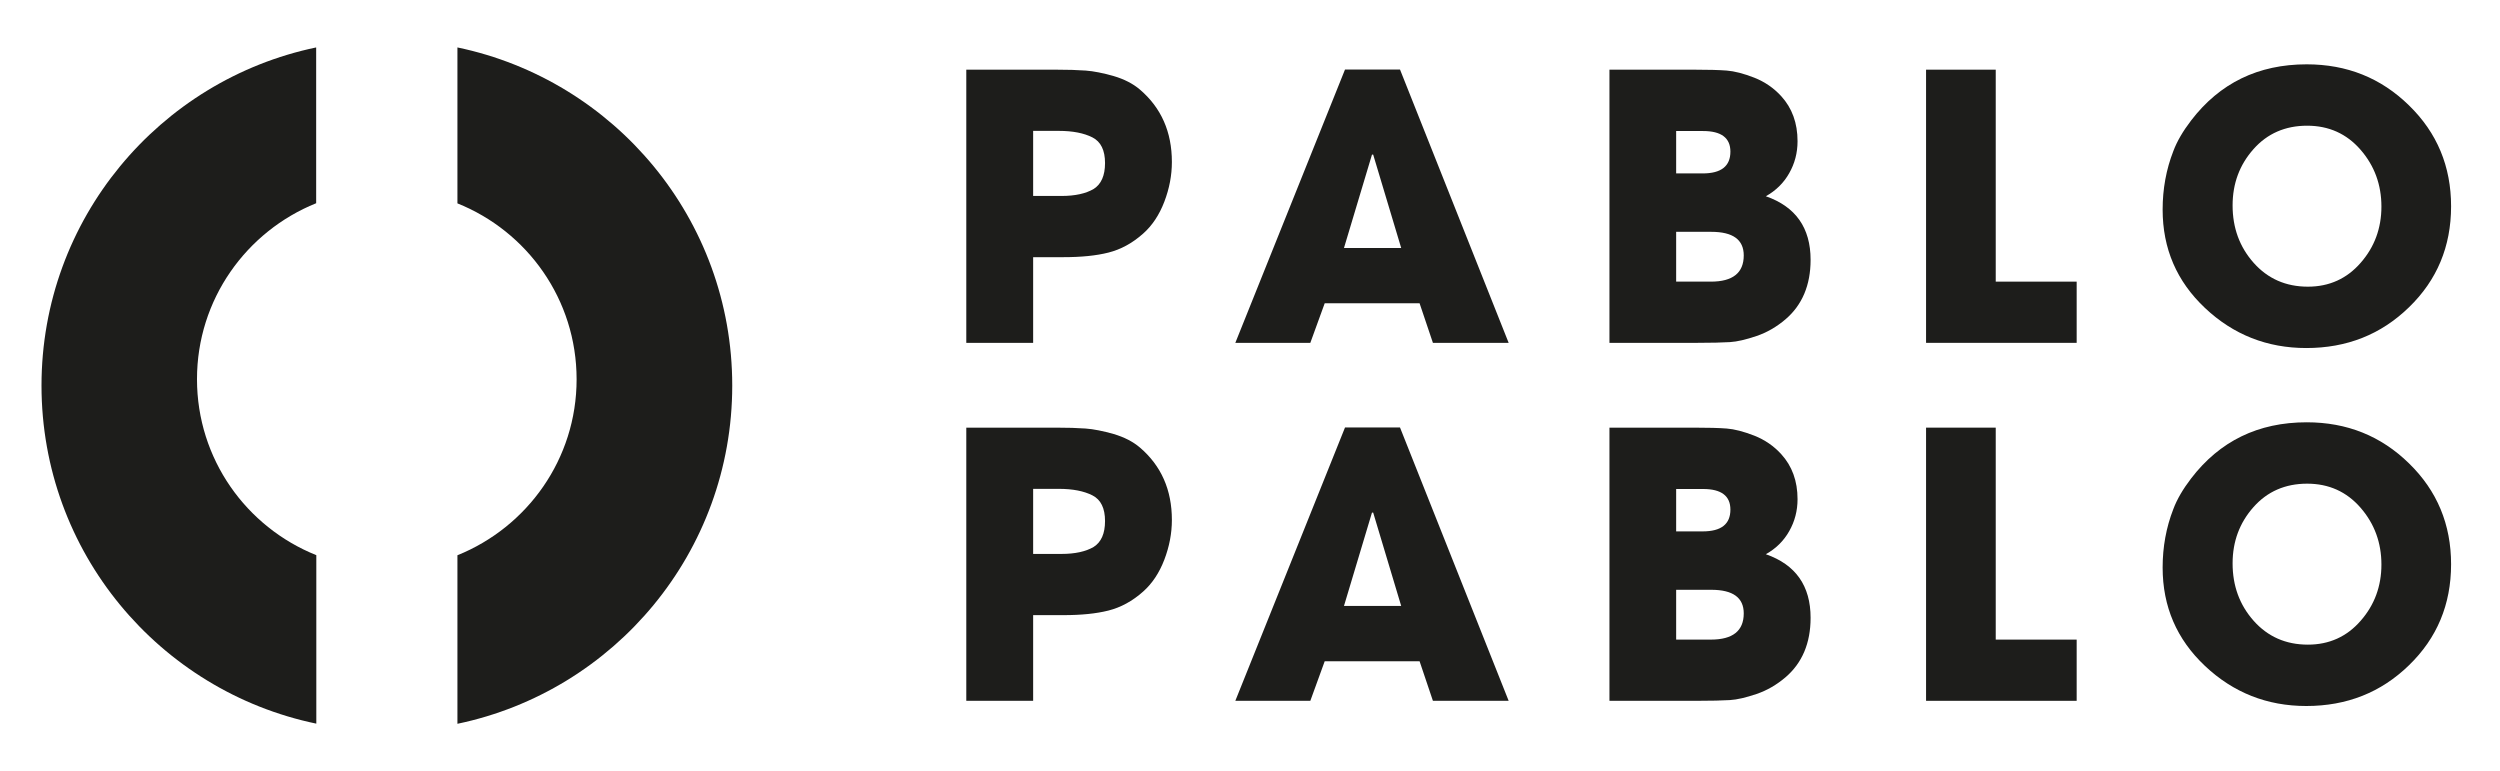
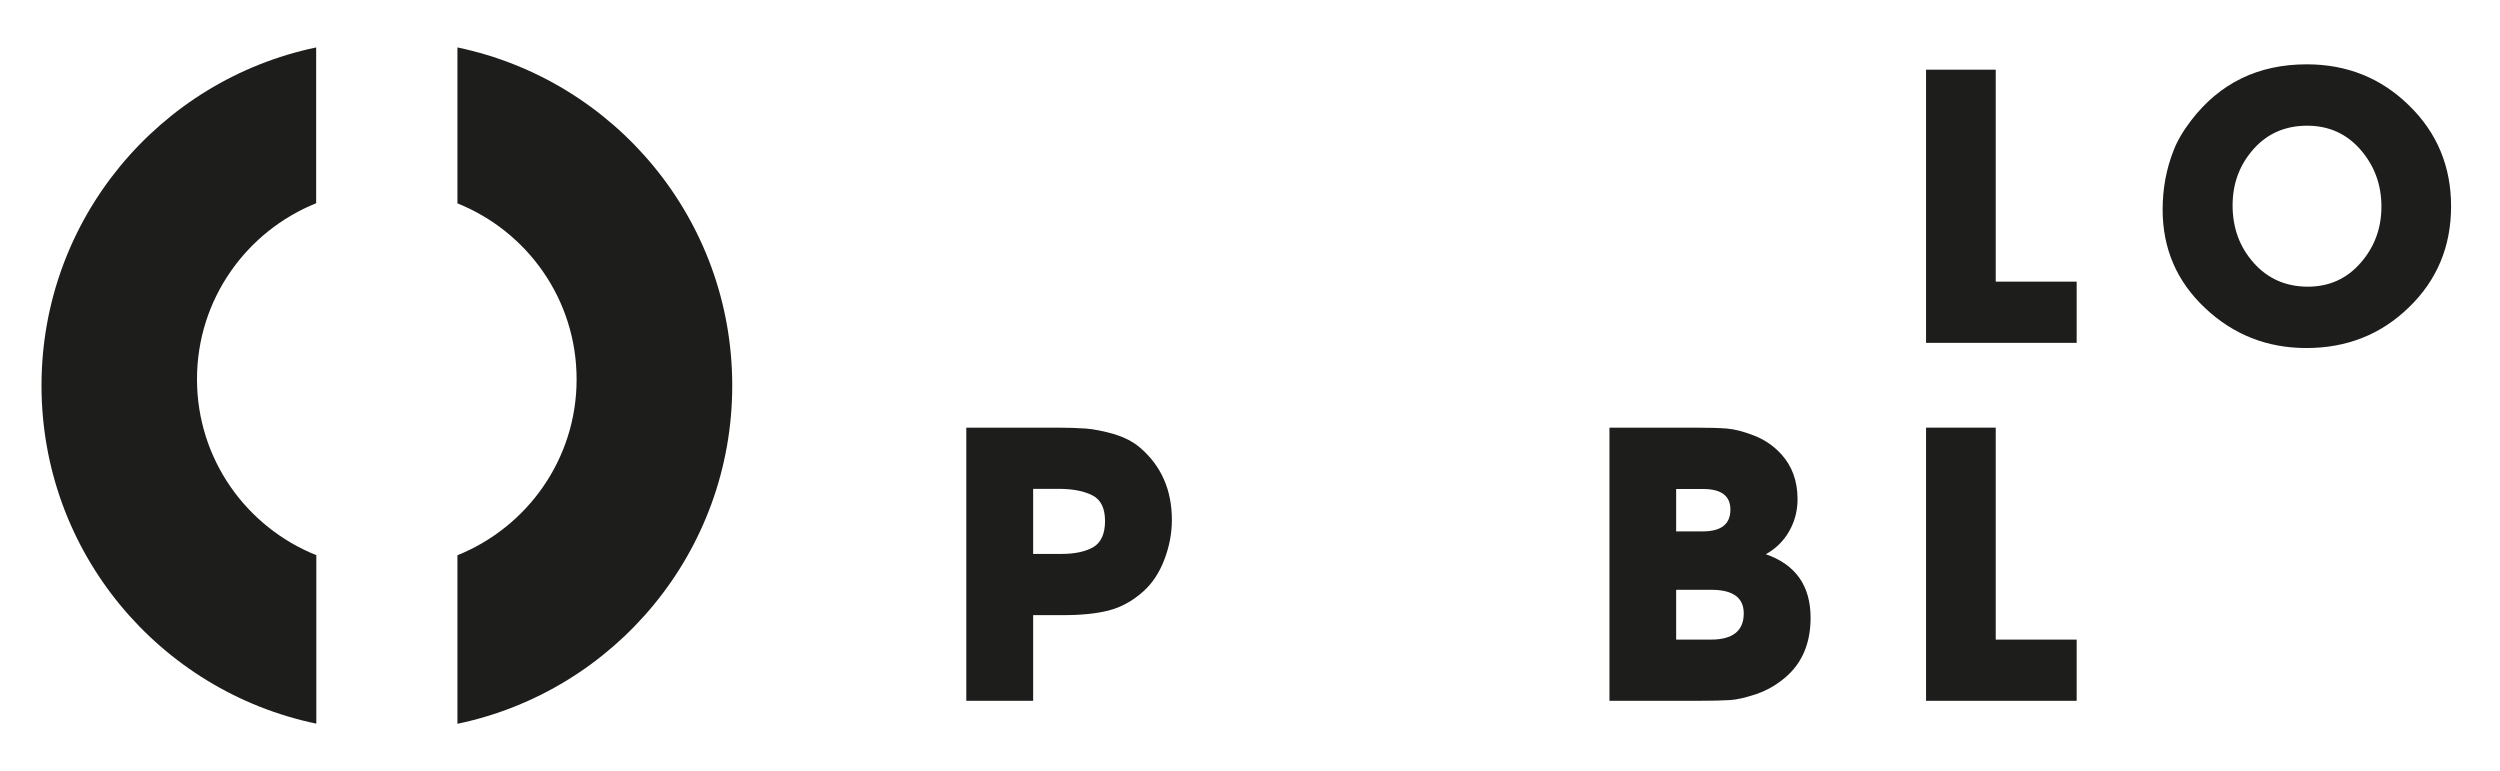
<svg xmlns="http://www.w3.org/2000/svg" xml:space="preserve" style="enable-background:new 0 0 1686.6 520.3;" viewBox="0 0 1686.6 520.3" y="0px" x="0px" id="Layer_1" version="1.1">
  <style type="text/css">
	.st0{fill:#1D1D1B;}
</style>
  <g>
-     <path d="M745.5,110c0-8.6-2.8-14.4-8.5-17.3c-5.7-2.9-13.2-4.4-22.7-4.4H697v43.9h19.2c9.1,0,16.3-1.6,21.6-4.7   C742.9,124.3,745.5,118.5,745.5,110 M790.6,109.3c0,9-1.7,17.9-5.1,26.8c-3.4,8.9-8.2,16.1-14.3,21.5c-7.3,6.5-15.1,10.7-23.4,12.8   c-8.3,2.1-18.4,3.1-30.4,3.1H697v57.8h-45.1V47h60.3c8,0,14.7,0.2,20.2,0.6c5.5,0.4,11.8,1.7,18.9,3.7c7.1,2.1,13,5.1,17.7,9.1   C783.4,72.7,790.6,89,790.6,109.3" class="st0" />
-   </g>
-   <path d="M945.3,167.3l-18.9-63h-0.3h-0.5l-18.9,63H945.3z M1017.8,231.3h-51.1l-9-26.7h-64l-9.7,26.7h-50.6l74-184.4  h37.1L1017.8,231.3z" class="st0" />
+     </g>
  <g>
-     <path d="M1176.4,172.3c0-10.6-7.3-15.9-21.9-15.9h-23.7V190h23.4C1169,190,1176.4,184.1,1176.4,172.3 M1167.4,102.3   c0-9.3-6.2-13.9-18.4-13.9h-18.2V117h17.9C1161.2,117,1167.4,112.1,1167.4,102.3 M1221.5,175.3c0,17.1-5.7,30.5-16.9,40.1   c-6,5.1-12.5,8.9-19.6,11.3c-7.1,2.4-13,3.8-17.9,4.1c-4.9,0.3-12.5,0.5-22.8,0.5h-58.5V47h56.8c9.6,0,17.1,0.2,22.3,0.6   c5.2,0.4,11.4,2,18.6,4.8c7.1,2.8,13.2,7,18.2,12.5c7.3,8,11,18.1,11,30.4c0,7.8-1.9,15-5.6,21.5c-3.7,6.6-9,11.8-15.8,15.6   C1211.4,139.4,1221.5,153.7,1221.5,175.3" class="st0" />
-   </g>
+     </g>
  <polygon points="1401,231.3 1299.4,231.3 1299.4,47 1346.4,47 1346.4,190 1401,190" class="st0" />
  <g>
    <path d="M1606.6,139.4c0-14.8-4.7-27.6-14.1-38.4c-9.4-10.8-21.4-16.2-36-16.2c-14.8,0-26.9,5.3-36.2,15.8   c-9.4,10.6-14.1,23.2-14.1,38c0,15.1,4.7,28,14.2,38.7c9.5,10.7,21.7,16.1,36.6,16.1c14.4,0,26.3-5.4,35.6-16.1   C1601.9,166.7,1606.6,154,1606.6,139.4 M1653.6,139.2c0,27.1-9.5,49.8-28.4,68.1c-18.9,18.4-42,27.5-69.3,27.5   c-26.4,0-49.2-9-68.3-27c-19.1-18-28.6-40.1-28.6-66.4c0-13.9,2.4-27.1,7.2-39.4c2.5-6.7,6.5-13.5,12-20.7   c19.3-25.2,45.2-37.9,78-37.9c27.1,0,50.1,9.2,69,27.7C1644.2,89.6,1653.6,112.3,1653.6,139.2" class="st0" />
    <path d="M745.5,351.5c0-8.6-2.8-14.4-8.5-17.3c-5.7-2.9-13.2-4.4-22.7-4.4H697v43.9h19.2c9.1,0,16.3-1.6,21.6-4.7   C742.9,365.8,745.5,360,745.5,351.5 M790.6,350.8c0,9-1.7,17.9-5.1,26.8c-3.4,8.9-8.2,16.1-14.3,21.5c-7.3,6.5-15.1,10.7-23.4,12.8   c-8.3,2.1-18.4,3.1-30.4,3.1H697v57.8h-45.1V288.5h60.3c8,0,14.7,0.2,20.2,0.6c5.5,0.4,11.8,1.7,18.9,3.7c7.1,2.1,13,5.1,17.7,9.1   C783.4,314.2,790.6,330.5,790.6,350.8" class="st0" />
  </g>
-   <path d="M945.3,408.8l-18.9-63h-0.3h-0.5l-18.9,63H945.3z M1017.8,472.8h-51.1l-9-26.7h-64l-9.7,26.7h-50.6l74-184.4  h37.1L1017.8,472.8z" class="st0" />
  <g>
    <path d="M1176.4,413.8c0-10.6-7.3-15.9-21.9-15.9h-23.7v33.6h23.4C1169,431.5,1176.4,425.6,1176.4,413.8 M1167.4,343.8   c0-9.3-6.2-13.9-18.4-13.9h-18.2v28.6h17.9C1161.2,358.5,1167.4,353.6,1167.4,343.8 M1221.5,416.8c0,17.1-5.7,30.5-16.9,40.1   c-6,5.1-12.5,8.9-19.6,11.3c-7.1,2.4-13,3.8-17.9,4.1c-4.9,0.3-12.5,0.5-22.8,0.5h-58.5V288.5h56.8c9.6,0,17.1,0.2,22.3,0.6   c5.2,0.4,11.4,2,18.6,4.8c7.1,2.8,13.2,7,18.2,12.5c7.3,8,11,18.1,11,30.4c0,7.8-1.9,15-5.6,21.5c-3.7,6.6-9,11.8-15.8,15.6   C1211.4,380.9,1221.5,395.2,1221.5,416.8" class="st0" />
  </g>
  <polygon points="1401,472.8 1299.4,472.8 1299.4,288.5 1346.4,288.5 1346.4,431.5 1401,431.5" class="st0" />
  <g>
-     <path d="M1606.6,380.9c0-14.8-4.7-27.6-14.1-38.4c-9.4-10.8-21.4-16.2-36-16.2c-14.8,0-26.9,5.3-36.2,15.8   c-9.4,10.6-14.1,23.2-14.1,38c0,15.1,4.7,28,14.2,38.7c9.5,10.7,21.7,16.1,36.6,16.1c14.4,0,26.3-5.4,35.6-16.1   C1601.9,408.2,1606.6,395.5,1606.6,380.9 M1653.6,380.7c0,27.1-9.5,49.8-28.4,68.1c-18.9,18.4-42,27.5-69.3,27.5   c-26.4,0-49.2-9-68.3-27c-19.1-18-28.6-40.1-28.6-66.4c0-13.9,2.4-27.1,7.2-39.4c2.5-6.7,6.5-13.5,12-20.7   c19.3-25.2,45.2-37.9,78-37.9c27.1,0,50.1,9.2,69,27.7C1644.2,331.1,1653.6,353.8,1653.6,380.7" class="st0" />
    <path d="M213.3,374.5c-47.1-18.9-80.4-64.8-80.4-118.7c0-53.8,33.3-99.7,80.4-118.7V32C107.5,54.1,28,147.8,28,260.1   c0,112.4,79.5,206.1,185.4,228.1V374.5z" class="st0" />
    <path d="M308.6,32v105.2C355.7,156.1,389,202,389,255.9c0,53.8-33.3,99.7-80.4,118.7v113.7   C414.5,466.2,494,372.5,494,260.1C494,147.8,414.5,54.1,308.6,32" class="st0" />
  </g>
</svg>